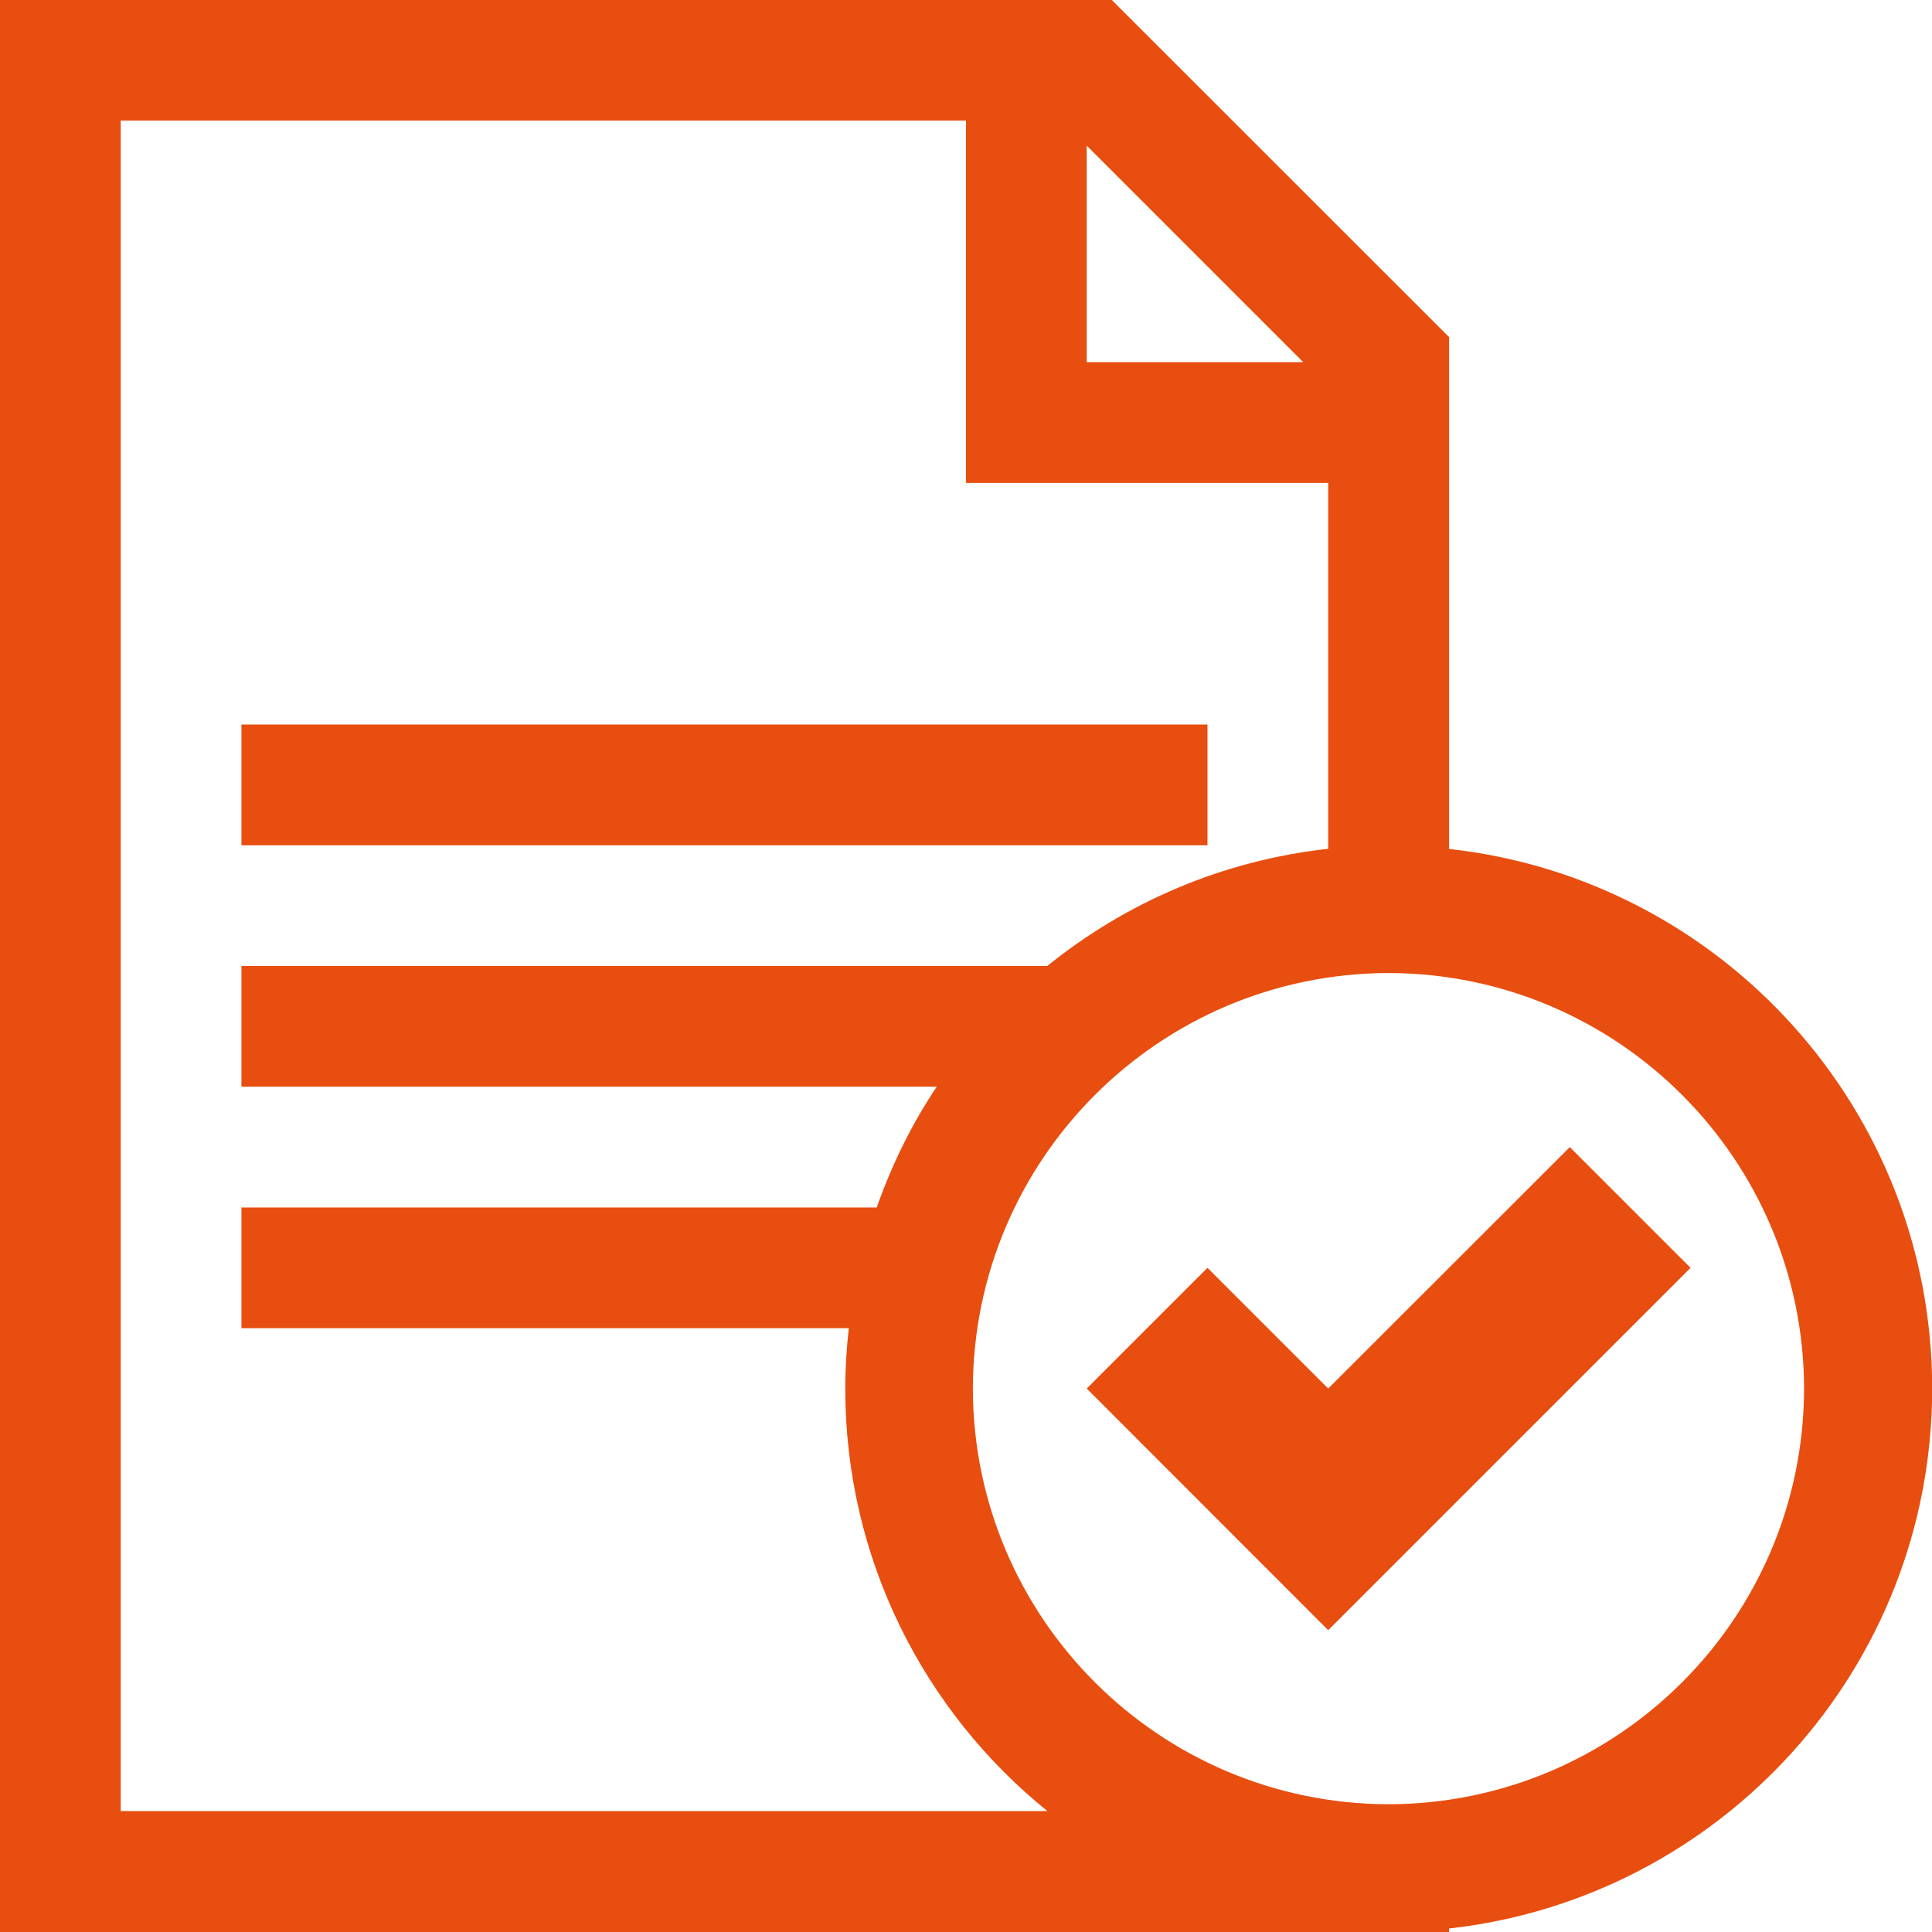
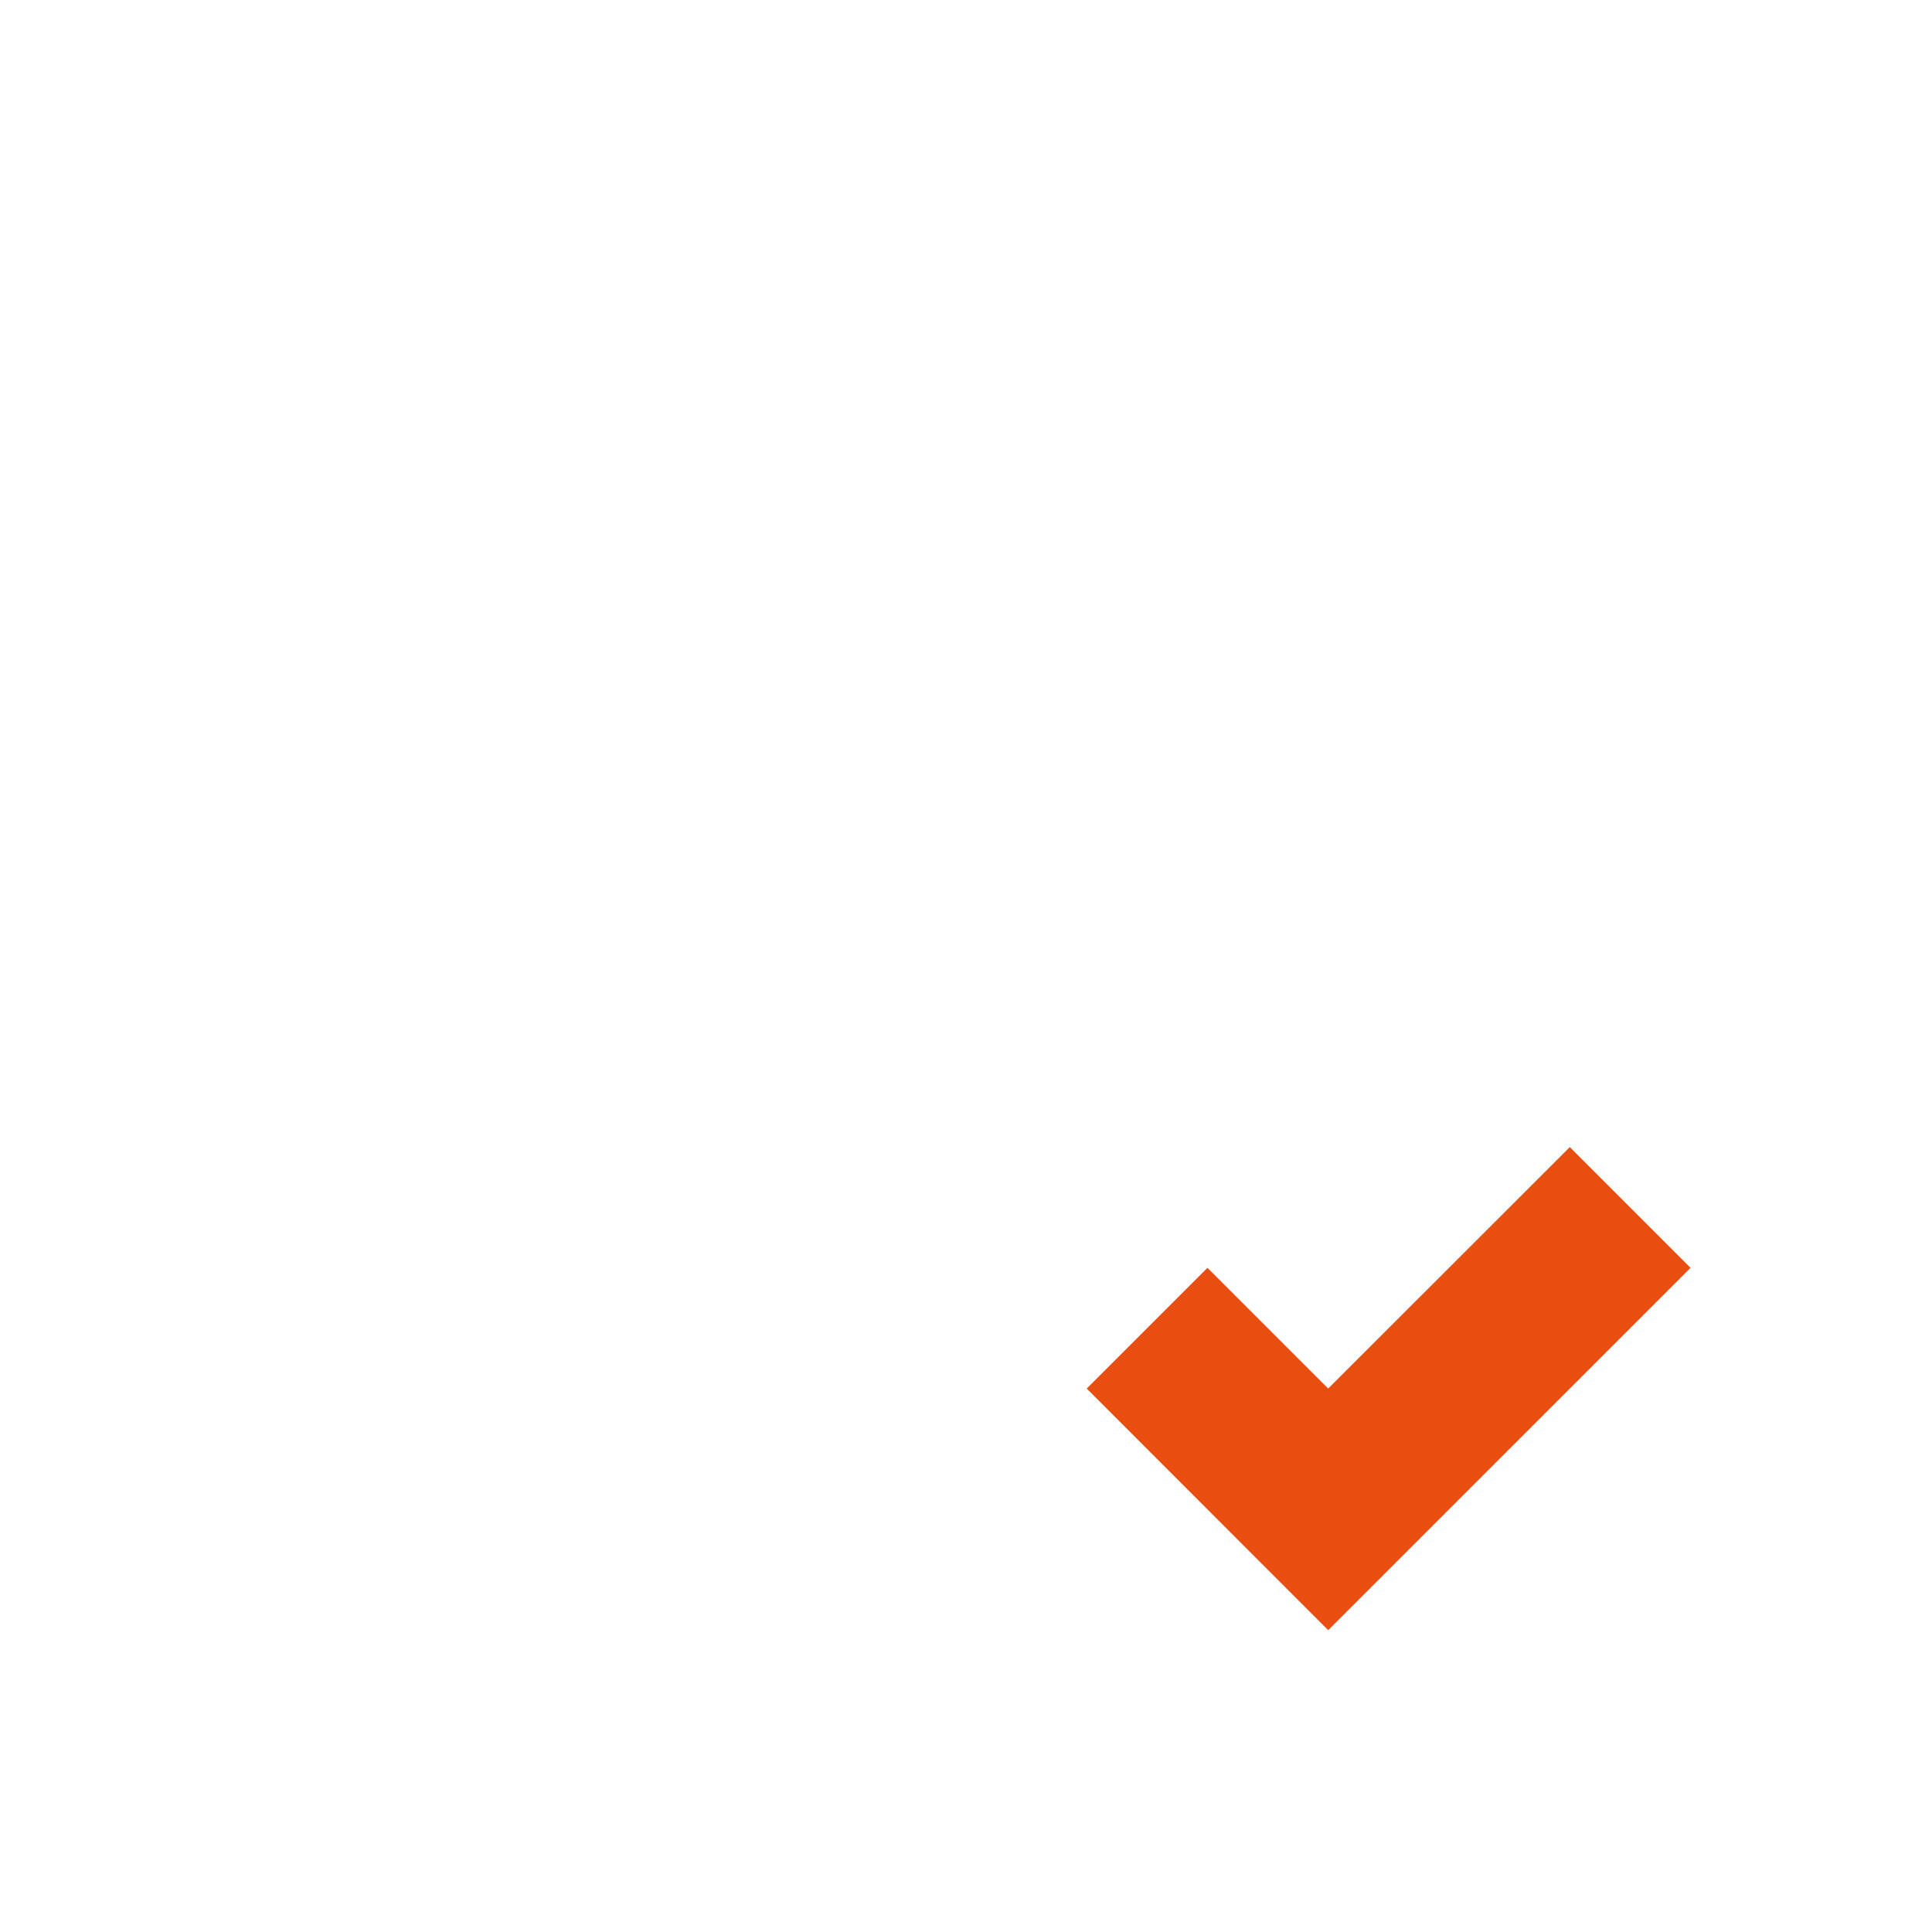
<svg xmlns="http://www.w3.org/2000/svg" id="katman_2" viewBox="0 0 115.54 115.54">
  <defs>
    <style>.cls-1{fill:#e84e0f;stroke-width:0px;}</style>
  </defs>
  <g id="katman_1">
    <g id="document_text_accept">
-       <path class="cls-1" d="m86.66,50.76v-30.6L66.49,0H0v115.54h86.66v-.21c16.24-1.81,28.88-15.56,28.89-32.28,0-16.73-12.64-30.49-28.89-32.28Zm-21.67-42.05l12.95,12.95h-12.95s0-12.95,0-12.95ZM7.22,108.32V7.21h50.55v21.67h21.66v21.88c-6.33.7-12.1,3.21-16.8,7.01H14.44v7.22h41.58c-1.49,2.22-2.68,4.65-3.59,7.22H14.44v7.22h36.32c-.13,1.19-.21,2.39-.21,3.61,0,10.21,4.72,19.32,12.09,25.27H7.22Zm75.82-.42c-13.72-.03-24.83-11.14-24.86-24.85.03-13.72,11.14-24.83,24.86-24.86,13.72.03,24.82,11.14,24.85,24.86-.03,13.72-11.14,24.82-24.85,24.85Zm-10.83-64.57H14.44v7.22h57.77v-7.22Z" />
      <polygon class="cls-1" points="64.99 83.04 72.21 75.82 79.43 83.04 93.88 68.6 101.1 75.82 79.43 97.49 64.99 83.04" />
    </g>
  </g>
</svg>